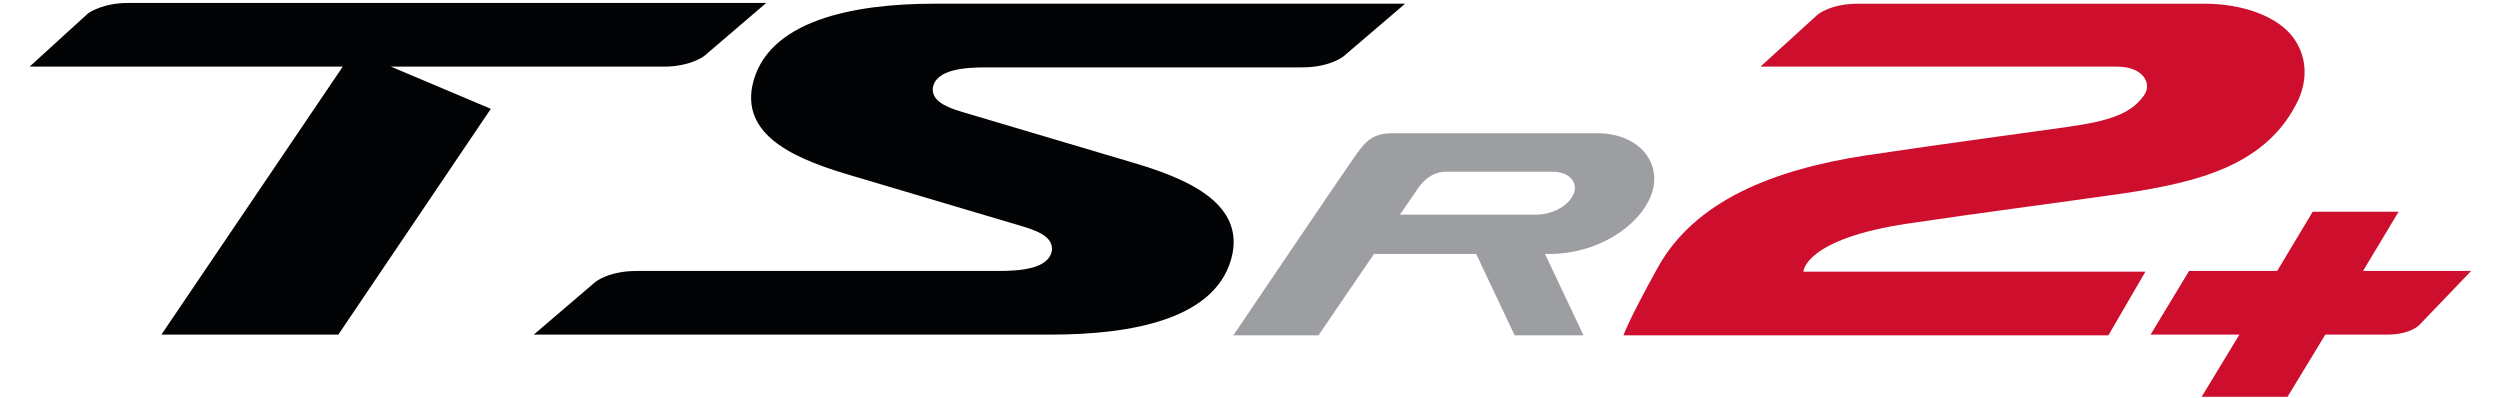
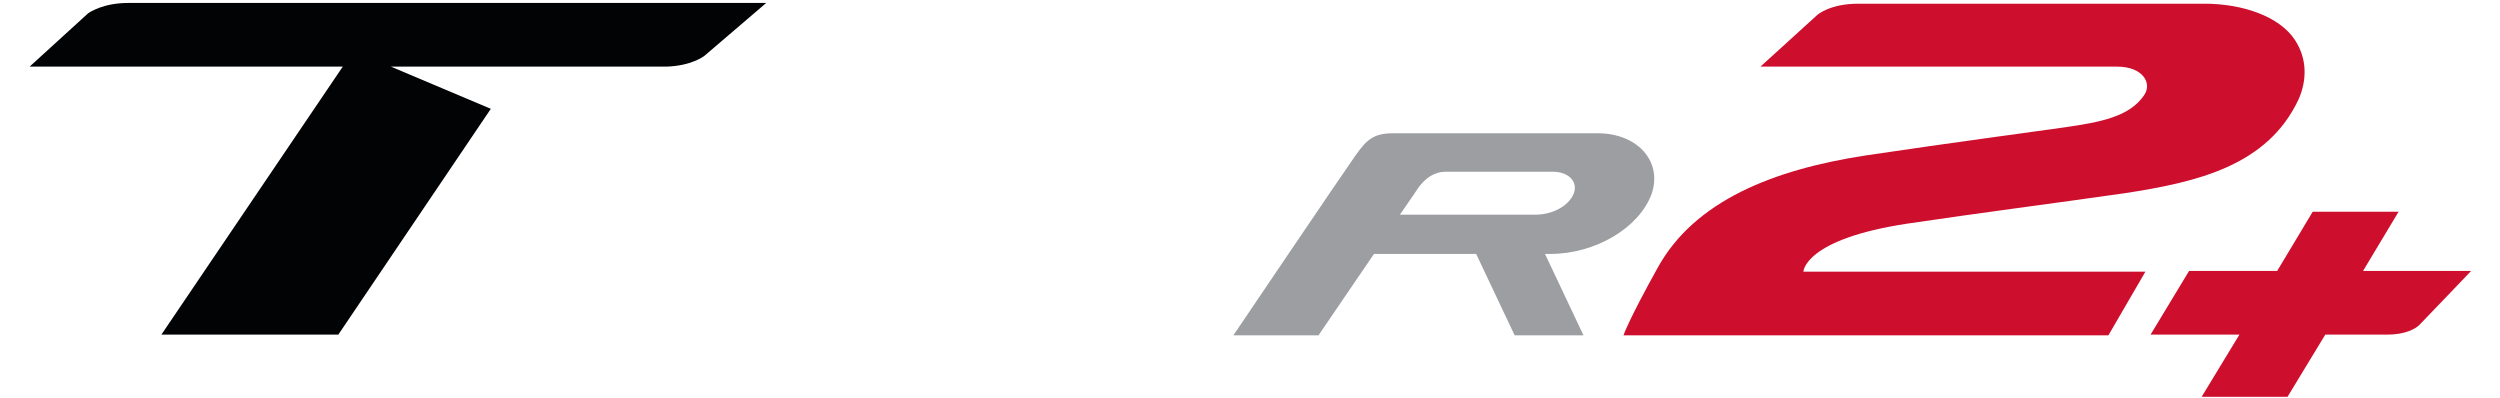
<svg xmlns="http://www.w3.org/2000/svg" version="1.0" id="Layer_1" x="0px" y="0px" viewBox="0 0 337.7 53.8" style="enable-background:new 0 0 337.7 53.8;" xml:space="preserve">
  <style type="text/css">
	.st0{display:none;}
	.st1{display:inline;}
	.st2{fill:#CE0E2D;}
	.st3{fill:#020305;}
	.st4{fill:#9C9EA1;}
</style>
  <g id="TSR4" class="st0">
    <g class="st1">
      <path class="st2" d="M337.7,3l-24.4-0.1c-13.6,0-20.1,0.5-30.5,5.2l-34.7,19.1c-4.1,2.1-6.1,4.3-8.4,8.1l-2.9,4.9H253h40.2    L287,50.8h23.2l6.1-10.6h6.1c4.1,0,5.9-1.6,5.9-1.6l8.8-8.1h-15.2L337.7,3z M264.5,30.5l31-17.3c4.8-2.1,7.2-2.5,14.5-2.6    l-11.3,19.8H264.5z" />
    </g>
    <g class="st1">
      <g>
        <path class="st3" d="M144.2,35.1c2.8,0.8,4.3,1.8,4.2,3.5c-0.4,2.8-4.8,3-7.8,3s-52.2,0-52.2,0c-4,0-6,1.6-6,1.6l-8.9,7.6h74.6     c11.5,0,24.3-2.1,26.3-11.8c1.4-7.4-6.9-10.9-14.6-13.2l-24.4-7.2c-2.9-0.8-4.3-1.8-4.2-3.5c0.4-2.8,4.8-3,7.8-3s45.6,0,45.6,0     c4,0,6-1.6,6-1.6l8.9-7.6h-68c-11.5,0-24.4,2.4-26.3,12c-1.4,7.4,7,10.7,14.7,12.9L144.2,35.1z" />
        <path class="st3" d="M92.6,12c3.7-0.1,5.5-1.5,5.6-1.6l8.9-7.6l-92.2,0c-3.6,0-5.5,1.3-5.8,1.5l-8.4,7.6h45.3L19.6,50.8l25.5,0     l22.1-32.6l-14.4-6.1L92.6,12z" />
        <path class="st4" d="M227.2,21.6c-0.4,0-27.2,0-29.5,0c-2.9,0-3.9,1-5.5,3.2c-1.6,2.2-17.6,25.9-17.6,25.9l12.3,0     c0,0,4.2-6.1,8-11.8h14.7l5.5,11.8h10L219.5,39c0,0,0.5,0,0.8,0c6.6,0,12.8-3.8,14.6-8.7C236.6,25.8,233,21.6,227.2,21.6z      M223.8,30.3c-0.7,1.9-3.2,3.1-5.6,3.1c-0.1,0-19.5,0-19.5,0c1.5-2.2,2.5-3.7,2.7-4c0.8-1.1,2-2.2,3.9-2.2c1,0,15.2,0,15.5,0     C222.8,27.2,224.4,28.6,223.8,30.3z" />
      </g>
-       <path class="st2" d="M186.9,50.8" />
    </g>
  </g>
  <g id="TSR3" class="st0">
    <g class="st1">
      <g>
        <g>
          <path class="st2" d="M325.8,3.4h-53.5c-4.2,0-6,1.6-6,1.6l-8.4,7.8h53c4.1,0,3.6,3.9,2.1,5.6c-2.6,3.2-6.5,4.4-10.7,4.4h0h0h-28      c-4.2,0-6,1.6-6,1.6l-9,8.3h40.4c1.7,0,3.1,0.8,3.6,2.2c0.5,1.2,0.1,2.6-1,4c-2.6,3.1-7.8,4.1-12.1,4.1l-40.6,0      c-4.1,0-5.9,1.6-6,1.6l-8.3,7.8h62.3c18.1,0,27.7-4.4,30.9-14.3c2-6.1-3-11.3-3-11.3s8.2-1.7,11.2-8.7      C338.6,13.8,338.8,3.4,325.8,3.4z" />
        </g>
      </g>
    </g>
    <g class="st1">
      <g>
        <path class="st3" d="M146.8,36.4c2.9,0.8,4.4,1.8,4.3,3.5c-0.4,2.8-4.9,3.1-8,3.1s-53.4,0-53.4,0c-4.1,0-6.1,1.6-6.2,1.6l-9,7.8     h76.3c11.8,0,24.9-2.2,26.9-12.1c1.4-7.6-7.1-11.1-15-13.5l-25-7.4c-2.9-0.9-4.4-1.8-4.3-3.5c0.4-2.8,4.9-3.1,8-3.1     c3.1,0,46.6,0,46.6,0c4.1,0,6.1-1.6,6.2-1.6l9-7.8h-69.5c-11.8,0-24.9,2.4-26.9,12.3c-1.4,7.6,7.1,10.9,15,13.2L146.8,36.4z" />
        <path class="st3" d="M94.1,12.8c3.7-0.1,5.6-1.5,5.7-1.6l9-7.8l-94.2,0C10.9,3.5,9,4.7,8.6,5L0,12.8h46.3L19.4,52.4l26.1,0     l22.6-33.3l-14.8-6.3L94.1,12.8z" />
        <path class="st4" d="M231.6,22.6c-0.4,0-27.8,0-30.2,0c-2.9,0-4,1-5.6,3.3c-1.6,2.2-18,26.5-18,26.5l12.6,0c0,0,4.3-6.2,8.2-12.1     h15l5.6,12.1h10.2l-5.6-12.1c0,0,0.5,0,0.8,0c6.7,0,13.1-3.8,15-8.9C241.2,26.8,237.5,22.6,231.6,22.6z M228.1,31.5     c-0.7,1.9-3.3,3.2-5.7,3.2c-0.1,0-20,0-20,0c1.5-2.2,2.6-3.8,2.8-4.1c0.8-1.1,2-2.2,3.9-2.2c1,0,15.5,0,15.9,0     C227.1,28.3,228.8,29.7,228.1,31.5z" />
      </g>
      <path class="st2" d="M190.4,52.4" />
    </g>
  </g>
  <g id="TSR2_x2B_">
    <g>
      <g>
-         <path class="st3" d="M138.2,30.6c2.7,0.8,4,1.7,3.9,3.2c-0.4,2.6-4.5,2.8-7.3,2.8c-2.8,0-48.8,0-48.8,0c-3.8,0-5.6,1.5-5.6,1.5     l-8.3,7.1h69.8c10.8,0,22.8-2,24.6-11c1.3-7-6.5-10.2-13.7-12.3l-22.9-6.8c-2.7-0.8-4-1.7-3.9-3.2c0.4-2.6,4.5-2.8,7.3-2.8     c2.8,0,42.6,0,42.6,0c3.8,0,5.6-1.5,5.6-1.5l8.3-7.1h-63.6c-10.8,0-22.8,2.2-24.6,11.2c-1.3,7,6.5,10,13.7,12.1L138.2,30.6z" />
        <path class="st3" d="M90,9c3.4-0.1,5.1-1.4,5.2-1.5l8.3-7.1l-86.2,0c-3.3,0-5.1,1.2-5.4,1.4L4,9h42.3L21.8,45.2l23.9,0l20.6-30.5     L52.8,9L90,9z" />
        <path class="st4" d="M215.8,18c-0.4,0-25.4,0-27.6,0c-2.7,0-3.6,0.9-5.1,3c-1.5,2.1-16.5,24.3-16.5,24.3l11.5,0     c0,0,3.9-5.7,7.5-11h13.8l5.2,11h9.3l-5.2-11c0,0,0.5,0,0.7,0c6.1,0,12-3.5,13.7-8.1C224.6,21.8,221.2,18,215.8,18z M212.6,26.1     c-0.7,1.8-3,2.9-5.2,2.9c-0.1,0-18.3,0-18.3,0c1.4-2,2.4-3.5,2.6-3.8c0.8-1,1.9-2,3.6-2c0.9,0,14.2,0,14.5,0     C211.7,23.2,213.2,24.4,212.6,26.1z" />
      </g>
      <path class="st2" d="M178.1,45.2" />
    </g>
    <path class="st2" d="M289.8,36.7h-46.2c0,0,0.1-4.4,14.1-6.5c9.4-1.4,19.5-2.7,29.3-4.1c9.8-1.5,19.3-3.7,23.5-12.7   c1.1-2.5,1.2-5.4-0.5-8c-2.1-3.2-7.1-4.9-12.2-4.9H251c-3.8,0-5.5,1.5-5.5,1.5L237.8,9h48.2c3.4,0,4.8,2.2,3.6,3.9   c-2,2.9-5.9,3.6-10.7,4.3c-4.9,0.7-14.8,2-26.9,3.8c-12.4,1.9-23.1,6.1-28.1,15.2c-4,7.2-4.6,9.1-4.6,9.1h65.5L289.8,36.7z" />
    <path class="st2" d="M319.2,36.6l4.8-8h-11.6l-4.8,8h-11.9l-5.2,8.6h9.6l2.4,0l-5.1,8.4H309l5.1-8.4h8.4c2.4,0,3.8-0.8,4.3-1.3   c0.5-0.5,7-7.3,7-7.3H319.2z" />
  </g>
  <g id="TSR2" class="st0">
    <g class="st1">
      <g>
        <path class="st2" d="M336.2,8.3c-2.3-3.4-7.8-5.4-13.4-5.4h-51.5c-4.2,0-6,1.6-6,1.6l-8.4,7.7h52.9c3.7,0,5.3,2.3,4,4.2     c-2.2,3.1-6.4,3.9-11.8,4.6c-5.4,0.8-16.2,2.1-29.6,4.1c-13.6,2-25.4,6.6-30.9,16.5c-4.4,7.8-5.1,9.8-5.1,9.8h75     c4.1,0,6-1.5,6-1.6l8.4-7.7h-62.5c0,0,0-4.7,15.4-7c10.3-1.5,21.4-2.9,32.1-4.5s21.2-4.1,25.8-13.7     C338,14.2,338.1,11.1,336.2,8.3z" />
      </g>
    </g>
    <g class="st1">
      <g>
        <path class="st3" d="M147.5,35.5c2.9,0.8,4.4,1.8,4.3,3.5c-0.4,2.8-5,3.1-8.1,3.1c-3.1,0-53.6,0-53.6,0c-4.2,0-6.2,1.6-6.2,1.6     l-9.1,7.7h76.7c11.9,0,25-2.2,27-11.9c1.4-7.5-7.1-11-15-13.3l-25.1-7.3c-2.9-0.9-4.4-1.8-4.3-3.5c0.4-2.8,5-3.1,8.1-3.1     s46.9,0,46.9,0c4.2,0,6.2-1.6,6.2-1.6l9.1-7.7h-69.9c-11.9,0-25,2.4-27,12.2c-1.4,7.5,7.2,10.8,15.1,13.1L147.5,35.5z" />
        <path class="st3" d="M94.5,12.2c3.8-0.1,5.6-1.5,5.7-1.6l9.1-7.7H14.6C11,3,9,4.2,8.7,4.5L0,12.2h46.5l-27,39.1l26.2,0l22.7-32.9     l-14.9-6.2L94.5,12.2z" />
        <path class="st4" d="M232.8,21.9c-0.4,0-27.9,0-30.3,0c-2.9,0-4,1-5.6,3.2s-18.1,26.2-18.1,26.2h12.6c0,0,4.3-6.2,8.2-11.9h15.1     l5.7,11.9h10.2l-5.7-11.9c0,0,0.5,0,0.8,0c6.7,0,13.2-3.8,15-8.8C242.4,26.1,238.7,21.9,232.8,21.9z M229.2,30.7     c-0.7,1.9-3.3,3.1-5.7,3.1c0,0-20.1,0-20.1,0c1.5-2.2,2.6-3.8,2.8-4.1c0.8-1.1,2.1-2.2,4-2.2c1,0,15.6,0,16,0     C228.2,27.6,229.9,28.9,229.2,30.7z" />
      </g>
      <path class="st2" d="M191.3,51.4" />
    </g>
  </g>
  <g id="TSR1" class="st0">
    <g class="st1">
      <g>
        <path class="st2" d="M285.4,52.6l35-51.4h-22.5c-4.3,0-6.4,1.7-6.5,1.7l-9.5,8.1h11.3l-28.3,41.6H285.4z" />
      </g>
    </g>
    <g class="st1">
      <g>
        <path class="st3" d="M171.8,35.8c3.1,0.9,4.7,1.9,4.5,3.7c-0.4,3-5.2,3.3-8.4,3.3c-3.2,0-56.2,0-56.2,0c-4.3,0-6.5,1.7-6.5,1.7     l-9.5,8.1H176c12.4,0,26.2-2.3,28.3-12.7c1.5-8-7.5-11.7-15.7-14.1L162.2,18c-3.1-0.9-4.7-1.9-4.5-3.7c0.4-3,5.2-3.3,8.4-3.3     c3.2,0,49.1,0,49.1,0c4.3,0,6.5-1.7,6.5-1.7l9.5-8.1H158c-12.4,0-26.2,2.5-28.3,12.9c-1.5,8,7.5,11.4,15.8,13.9L171.8,35.8z" />
        <path class="st3" d="M116.3,11c3.9-0.1,5.9-1.6,6-1.7l9.5-8.1l-99.2,0c-3.8,0-5.9,1.4-6.2,1.6L17.3,11H66L37.8,52.6l27.5,0     l23.7-35L73.4,11L116.3,11z" />
        <path class="st4" d="M261,21.3c-0.5,0-29.3,0-31.8,0c-3.1,0-4.2,1.1-5.9,3.4c-1.7,2.4-19,27.8-19,27.8l13.2,0     c0,0,4.5-6.5,8.6-12.7h15.8l5.9,12.7h10.7l-5.9-12.7c0,0,0.6,0,0.8,0c7,0,13.8-4,15.7-9.3C271.1,25.7,267.3,21.3,261,21.3z      M257.4,30.6c-0.8,2-3.4,3.3-6,3.3c-0.1,0-21,0-21,0c1.6-2.3,2.7-4,2.9-4.3c0.9-1.2,2.2-2.3,4.2-2.3c1,0,16.3,0,16.7,0     C256.3,27.3,258.1,28.7,257.4,30.6z" />
      </g>
      <path class="st2" d="M217.6,52.6" />
    </g>
  </g>
</svg>